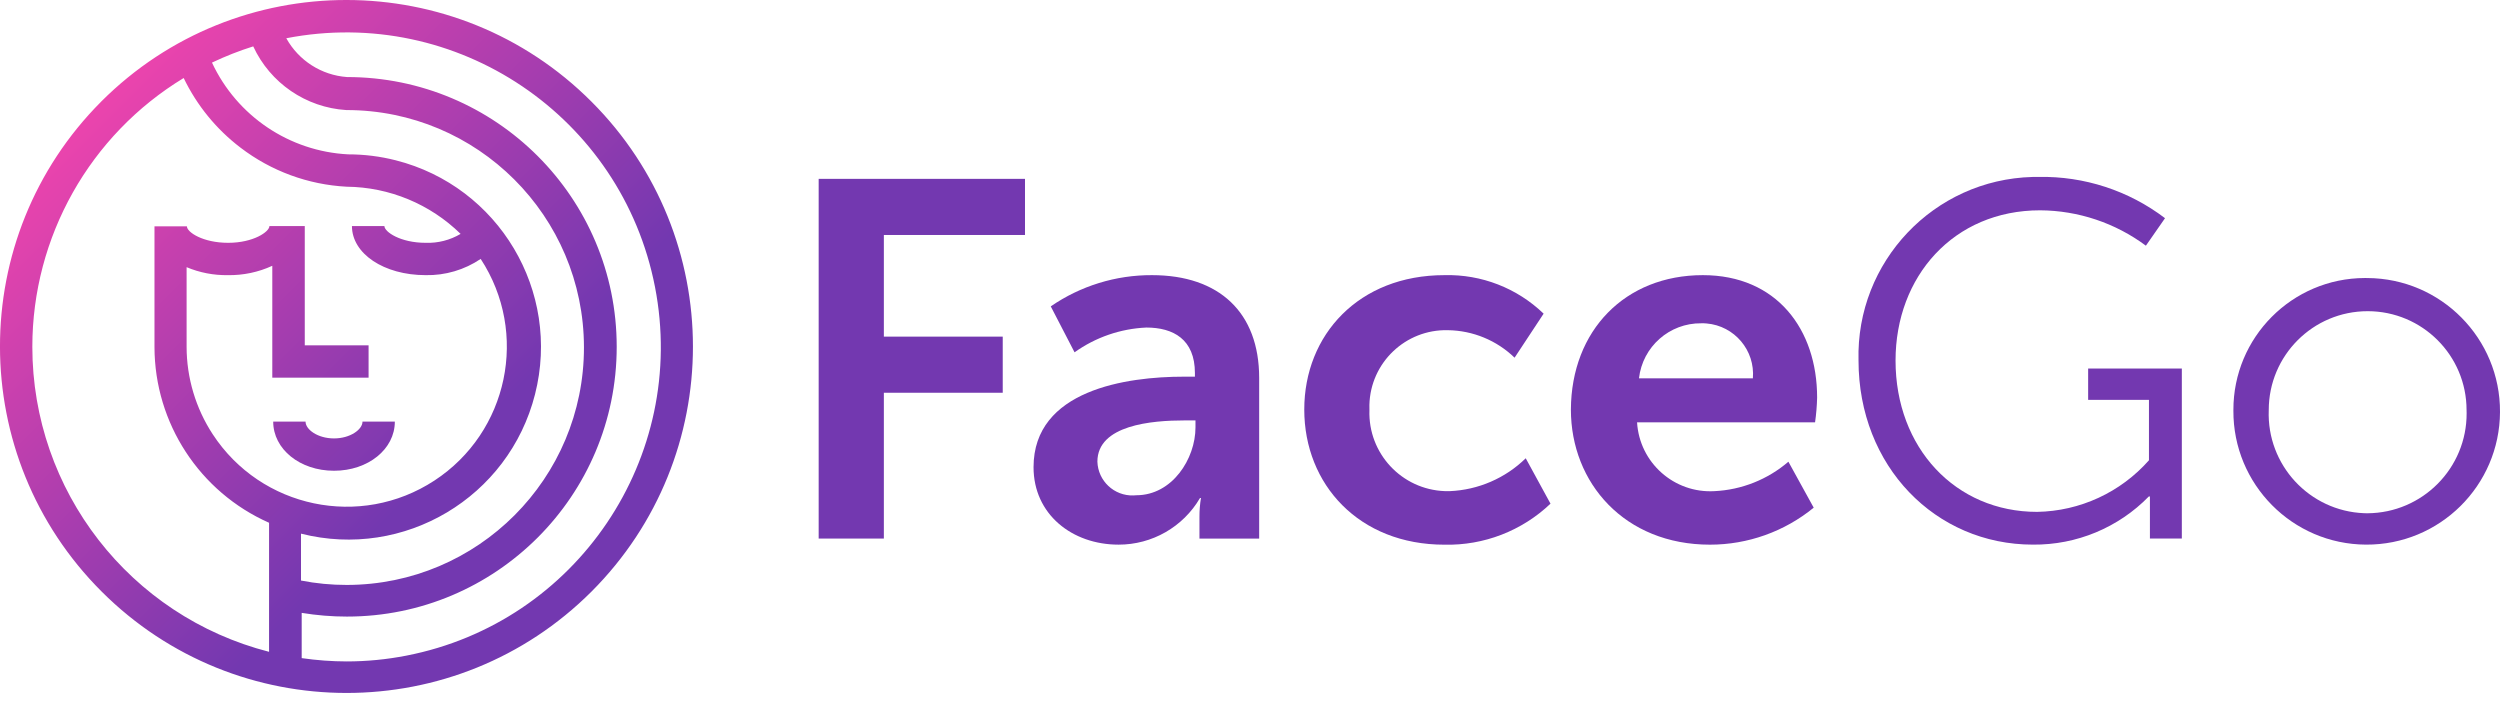
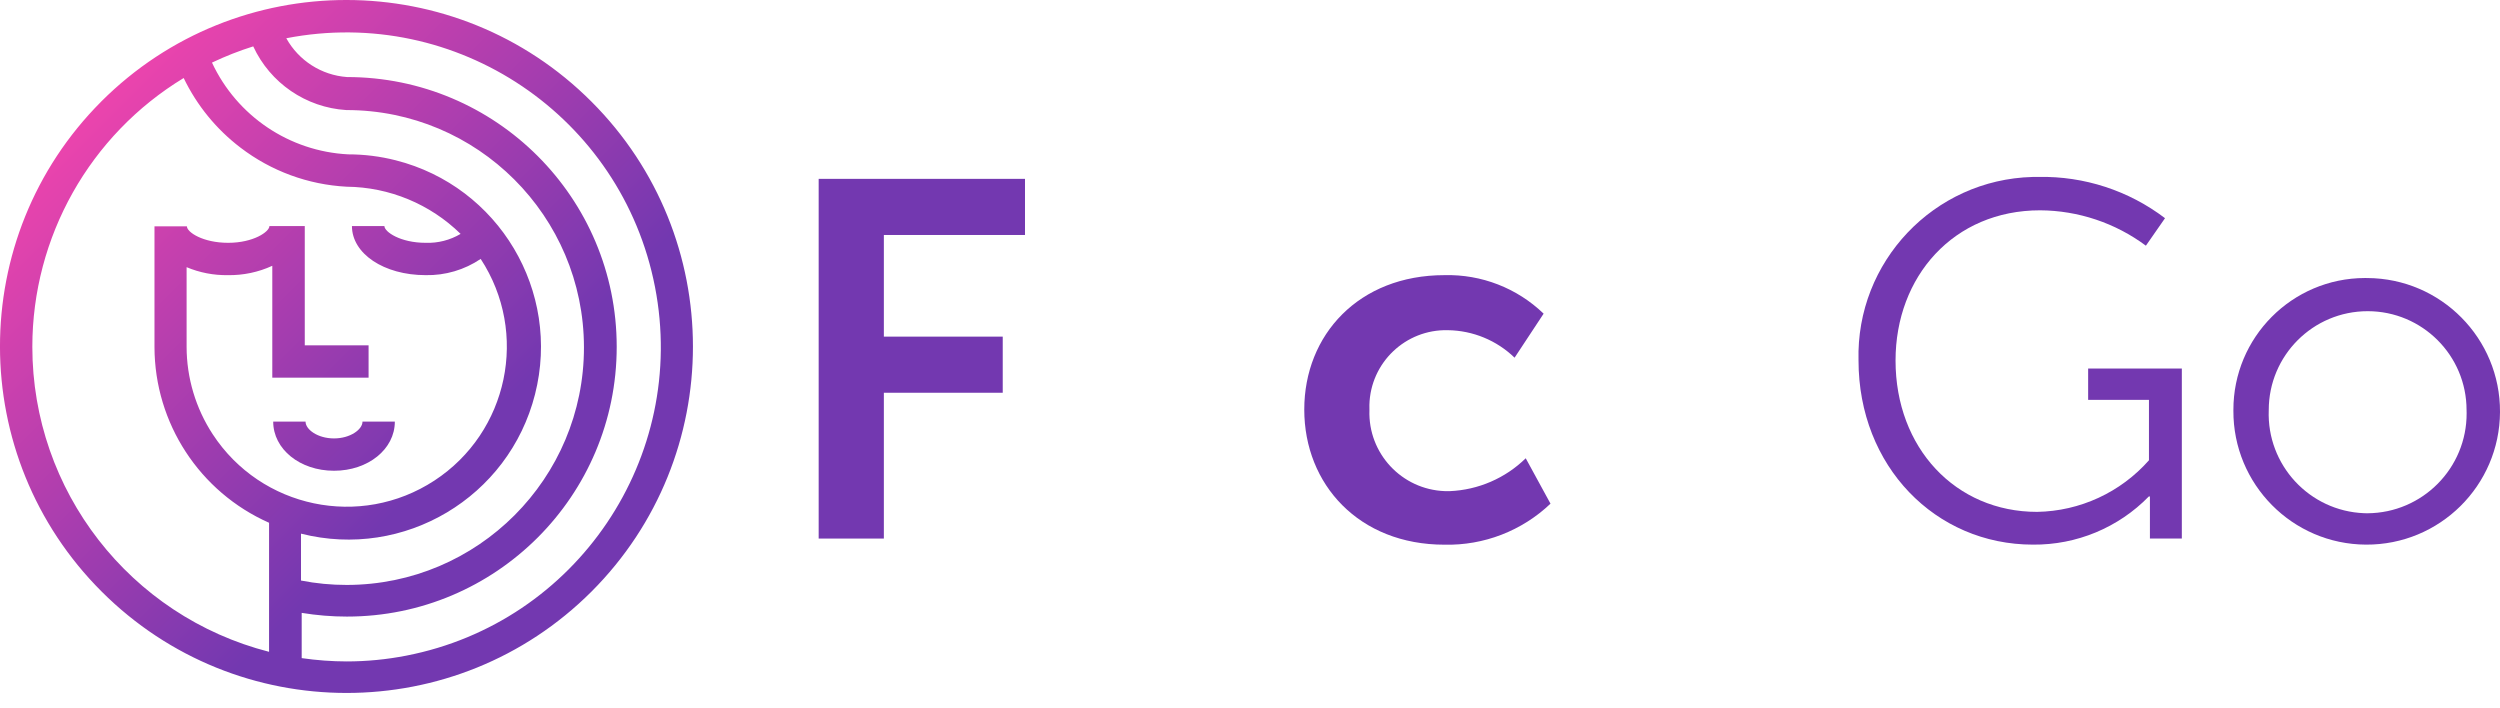
<svg xmlns="http://www.w3.org/2000/svg" width="120" height="34" viewBox="0 0 120 34" fill="none">
  <g clip-path="url(#clip0_1225_677)">
    <path d="M39.296 8.585H49.2V11.279H42.425V16.158H48.131V18.852H42.425V25.851H39.296V8.585Z" fill="#7338B0" />
-     <path d="M56.821 18.08H57.356V17.908C57.356 16.284 56.313 15.722 55.025 15.722C53.785 15.776 52.588 16.19 51.579 16.911L50.437 14.706C51.866 13.722 53.561 13.199 55.296 13.207C58.526 13.207 60.44 15.003 60.44 18.14V25.853H57.574V24.803C57.573 24.502 57.597 24.202 57.646 23.905H57.6C56.789 25.294 55.3 26.145 53.691 26.143C51.459 26.143 49.61 24.684 49.61 22.426C49.61 18.713 54.081 18.08 56.821 18.08ZM54.543 23.772C56.267 23.772 57.383 22.021 57.383 20.517V20.18H56.848C55.296 20.18 52.675 20.398 52.675 22.16C52.705 23.086 53.481 23.811 54.406 23.781C54.452 23.781 54.497 23.778 54.543 23.772Z" fill="#7338B0" />
    <path d="M69.333 13.207C71.104 13.161 72.82 13.827 74.094 15.056L72.7 17.169C71.841 16.337 70.695 15.864 69.497 15.849C67.467 15.8 65.781 17.406 65.731 19.437C65.729 19.52 65.73 19.603 65.733 19.686C65.66 21.76 67.281 23.5 69.355 23.574C69.433 23.577 69.512 23.577 69.59 23.575C70.958 23.516 72.256 22.955 73.235 21.997L74.424 24.176C73.055 25.48 71.224 26.189 69.333 26.145C65.233 26.145 62.605 23.252 62.605 19.66C62.605 16.068 65.227 13.207 69.333 13.207Z" fill="#7338B0" />
-     <path d="M81.735 13.207C85.281 13.207 87.222 15.809 87.222 19.084C87.212 19.482 87.179 19.879 87.123 20.273H78.579C78.696 22.211 80.359 23.687 82.296 23.575C83.602 23.512 84.85 23.015 85.843 22.162L87.058 24.368C85.653 25.517 83.894 26.144 82.079 26.144C77.979 26.144 75.403 23.18 75.403 19.66C75.422 15.848 78.017 13.207 81.735 13.207ZM84.138 18.159C84.251 16.819 83.256 15.64 81.915 15.526C81.831 15.519 81.746 15.515 81.662 15.518C80.135 15.501 78.843 16.642 78.671 18.159H84.138Z" fill="#7338B0" />
    <path d="M97.852 8.492C100.041 8.45 102.179 9.148 103.921 10.473L103.003 11.793C101.535 10.701 99.755 10.106 97.926 10.095C93.772 10.095 90.986 13.272 90.986 17.306C90.986 21.506 93.871 24.57 97.781 24.57C99.839 24.535 101.787 23.636 103.15 22.093V19.195H100.231V17.689H104.728V25.851H103.196V24.563C103.196 24.193 103.196 23.831 103.196 23.831H103.143C101.683 25.327 99.674 26.162 97.582 26.142C92.901 26.142 89.209 22.378 89.209 17.3C89.085 12.561 92.827 8.618 97.566 8.494C97.661 8.492 97.757 8.491 97.852 8.492Z" fill="#7338B0" />
    <path d="M113.635 13.346C117.169 13.364 120.018 16.244 120 19.777C119.982 23.311 117.102 26.161 113.568 26.142C110.035 26.124 107.185 23.244 107.203 19.711C107.203 19.702 107.203 19.694 107.203 19.684C107.195 16.191 110.021 13.352 113.515 13.345C113.555 13.345 113.595 13.345 113.635 13.346ZM113.635 24.637C116.278 24.623 118.412 22.47 118.398 19.826C118.398 19.779 118.397 19.731 118.395 19.684C118.395 17.062 116.27 14.937 113.648 14.937C111.026 14.937 108.9 17.062 108.9 19.684C108.799 22.316 110.848 24.531 113.48 24.634C113.532 24.636 113.583 24.637 113.635 24.637Z" fill="#7338B0" />
    <path d="M28.393 4.881C21.903 -1.62 11.371 -1.628 4.87 4.863C4.864 4.87 4.859 4.875 4.853 4.881C-1.629 11.383 -1.617 21.907 4.879 28.395C11.374 34.884 21.899 34.884 28.393 28.395C34.884 21.899 34.884 11.375 28.393 4.881ZM16.621 5.283C22.916 5.277 28.023 10.374 28.03 16.668C28.037 22.962 22.939 28.071 16.644 28.077C15.906 28.078 15.171 28.007 14.448 27.866V25.615C19.397 26.871 24.426 23.877 25.681 18.927C26.938 13.978 23.944 8.949 18.994 7.694C18.249 7.504 17.482 7.409 16.712 7.409C13.886 7.264 11.371 5.569 10.175 3.005C10.816 2.699 11.478 2.439 12.155 2.226C12.97 3.987 14.684 5.161 16.621 5.283ZM1.552 16.648C1.553 11.373 4.307 6.481 8.816 3.745C9.449 5.058 10.383 6.203 11.543 7.086C13.014 8.212 14.791 8.865 16.641 8.962C18.688 8.982 20.647 9.794 22.109 11.227C21.602 11.527 21.02 11.676 20.432 11.655C19.216 11.655 18.451 11.127 18.451 10.85H16.893C16.893 12.17 18.418 13.207 20.432 13.207C21.371 13.226 22.294 12.954 23.073 12.428C25.398 15.98 24.403 20.744 20.851 23.068C17.298 25.392 12.534 24.397 10.211 20.845C9.394 19.597 8.959 18.138 8.957 16.648V12.824C9.583 13.088 10.258 13.218 10.937 13.207C11.672 13.219 12.402 13.066 13.07 12.758V18.127H17.692V16.575H14.629V10.85H12.932C12.932 11.127 12.159 11.655 10.951 11.655C9.743 11.655 8.971 11.147 8.971 10.863H7.415V16.661C7.423 20.311 9.578 23.615 12.915 25.093V31.287C6.23 29.573 1.553 23.55 1.552 16.648ZM16.647 31.749C15.923 31.747 15.198 31.694 14.481 31.59V29.418C15.2 29.536 15.926 29.596 16.653 29.596C23.805 29.596 29.602 23.798 29.602 16.646C29.602 9.495 23.804 3.698 16.653 3.698C15.431 3.608 14.336 2.908 13.742 1.836C21.925 0.245 29.848 5.59 31.44 13.774C33.031 21.957 27.685 29.88 19.502 31.471C18.559 31.655 17.601 31.748 16.64 31.749H16.647Z" fill="url(#paint0_linear_1225_677)" />
    <path d="M16.033 21.044C15.248 21.044 14.666 20.615 14.666 20.238H13.114C13.114 21.559 14.395 22.596 16.033 22.596C17.671 22.596 18.952 21.559 18.952 20.238H17.4C17.4 20.615 16.812 21.044 16.033 21.044Z" fill="url(#paint1_linear_1225_677)" />
  </g>
  <defs>
    <linearGradient id="paint0_linear_1225_677" x1="3.989" y1="3.989" x2="28.341" y2="28.341" gradientUnits="userSpaceOnUse">
      <stop offset="0.03" stop-color="#EC44AD" />
      <stop offset="0.73" stop-color="#7338B0" />
    </linearGradient>
    <linearGradient id="paint1_linear_1225_677" x1="1.671" y1="6.306" x2="26.03" y2="30.659" gradientUnits="userSpaceOnUse">
      <stop offset="0.03" stop-color="#EC44AD" />
      <stop offset="0.73" stop-color="#7338B0" />
    </linearGradient>
    <clipPath id="clip0_1225_677">
      <rect width="120" height="33.262" fill="white" />
    </clipPath>
  </defs>
</svg>